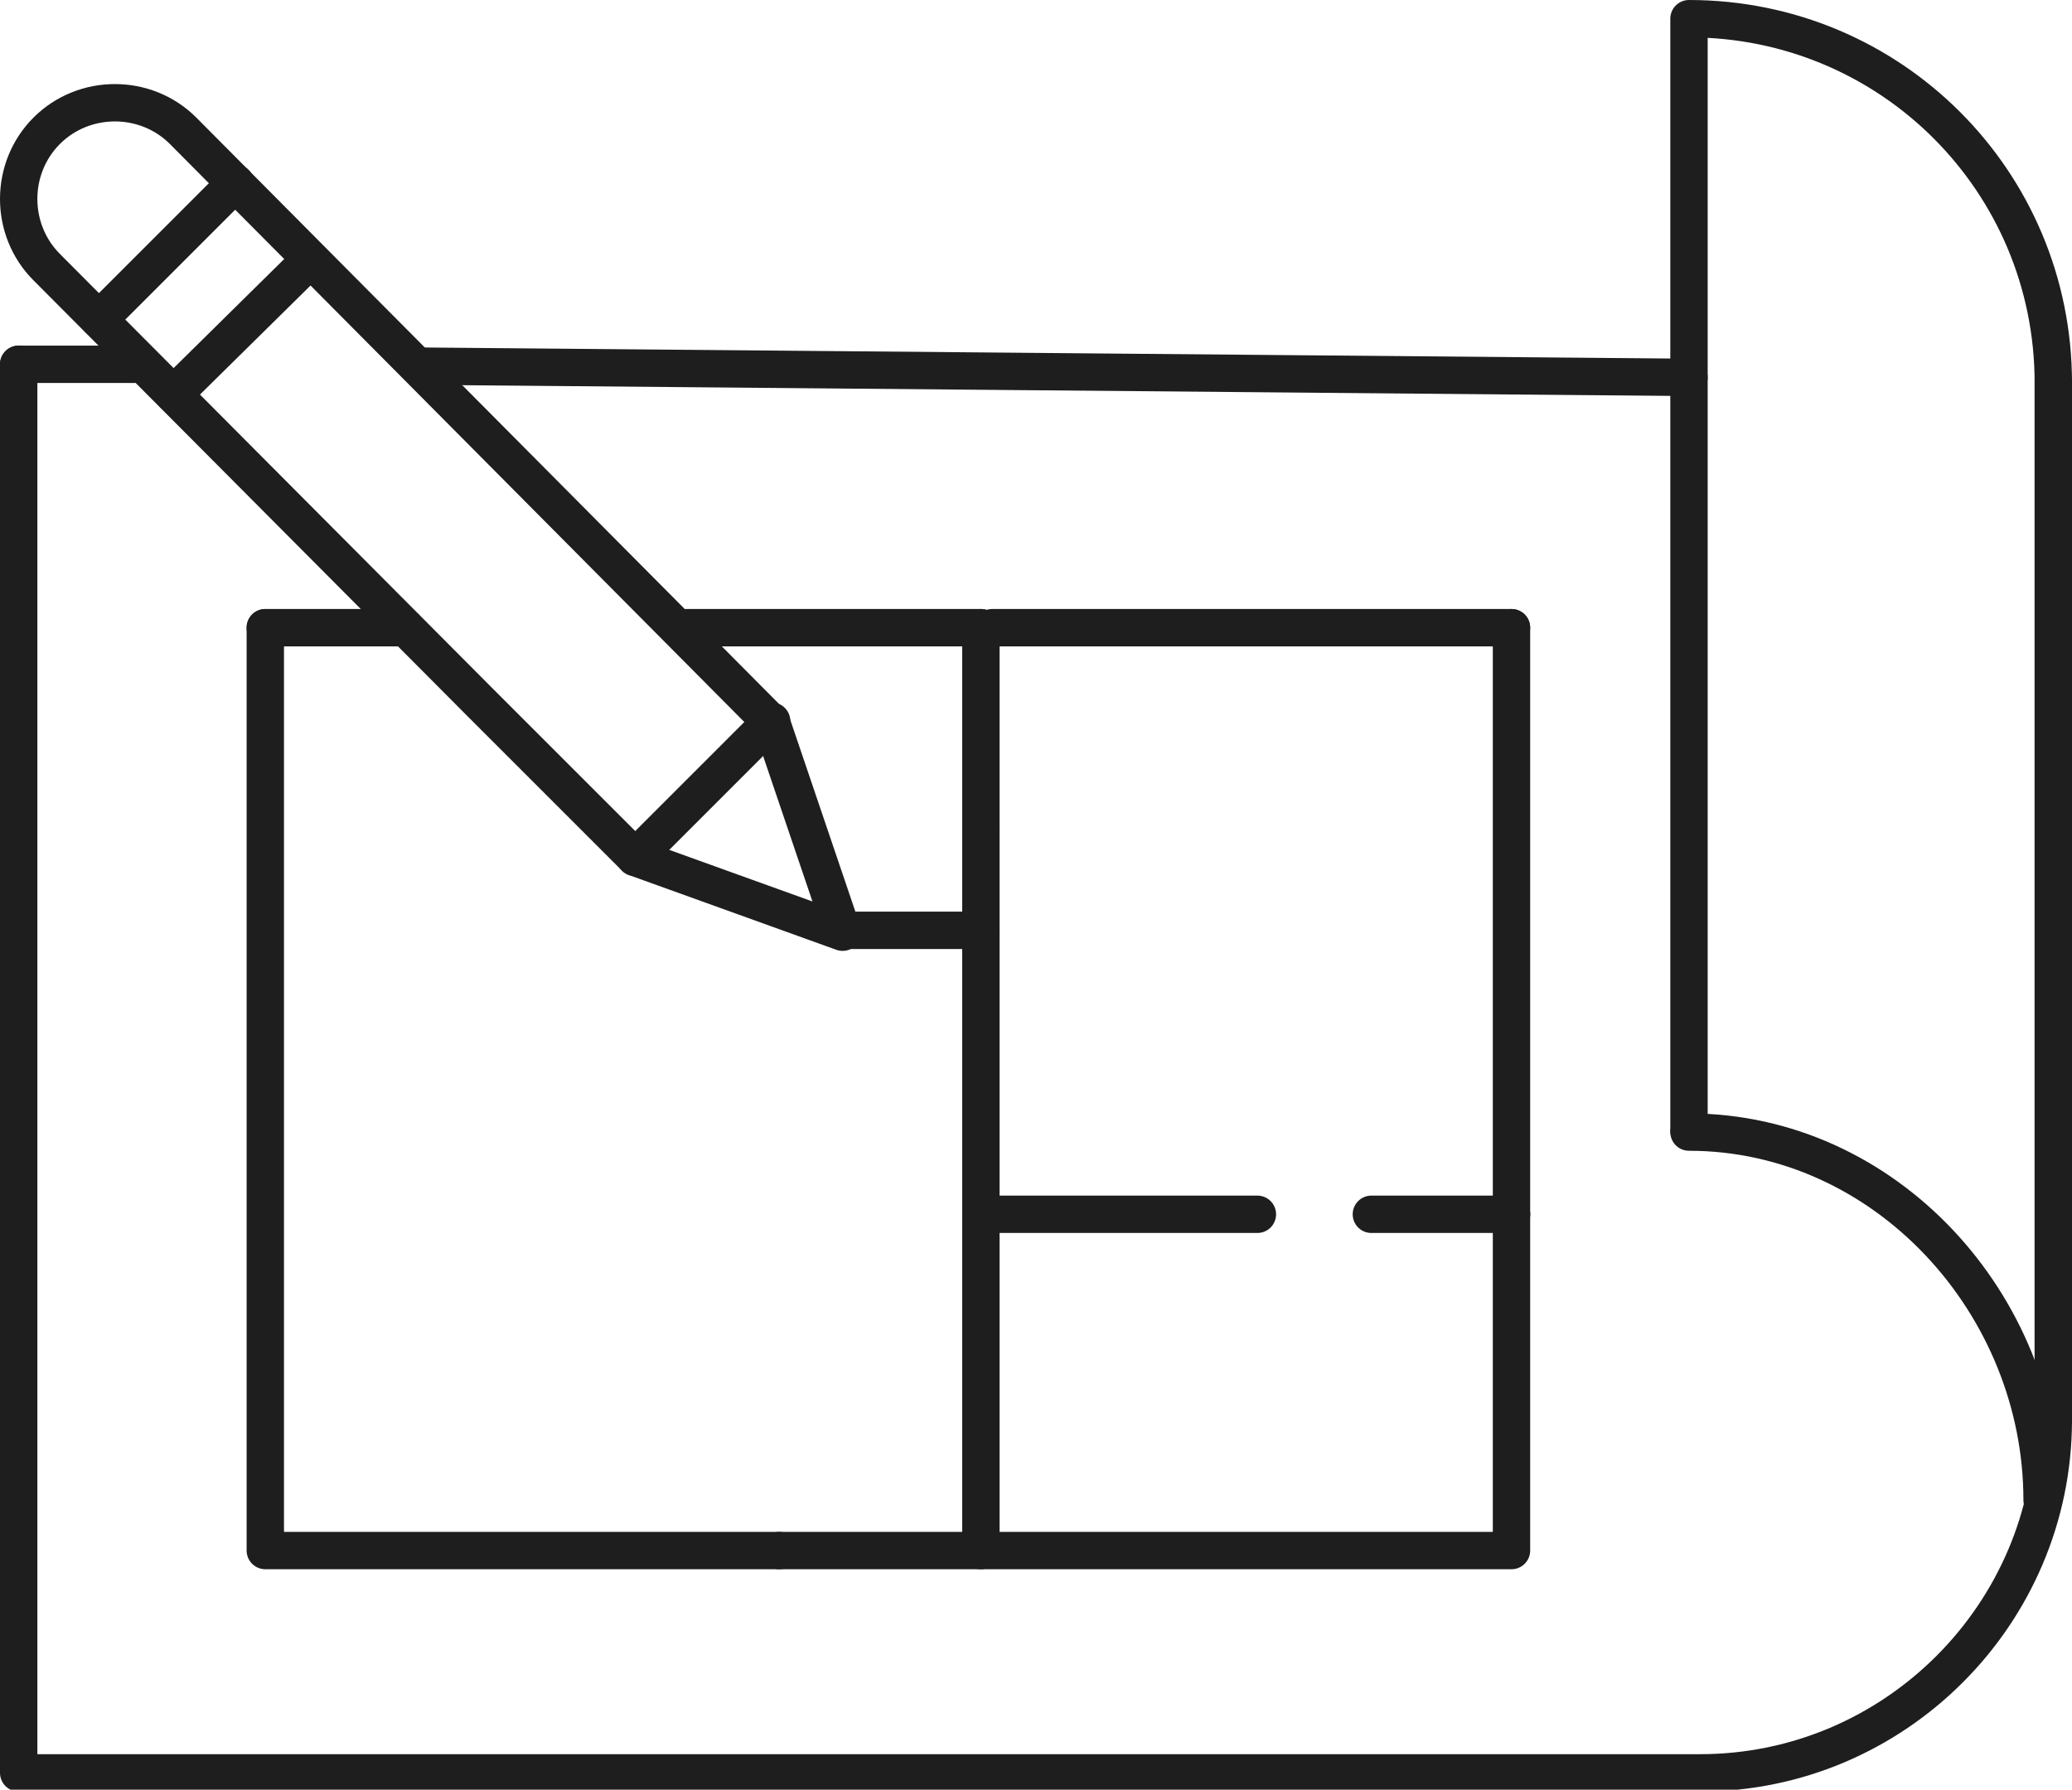
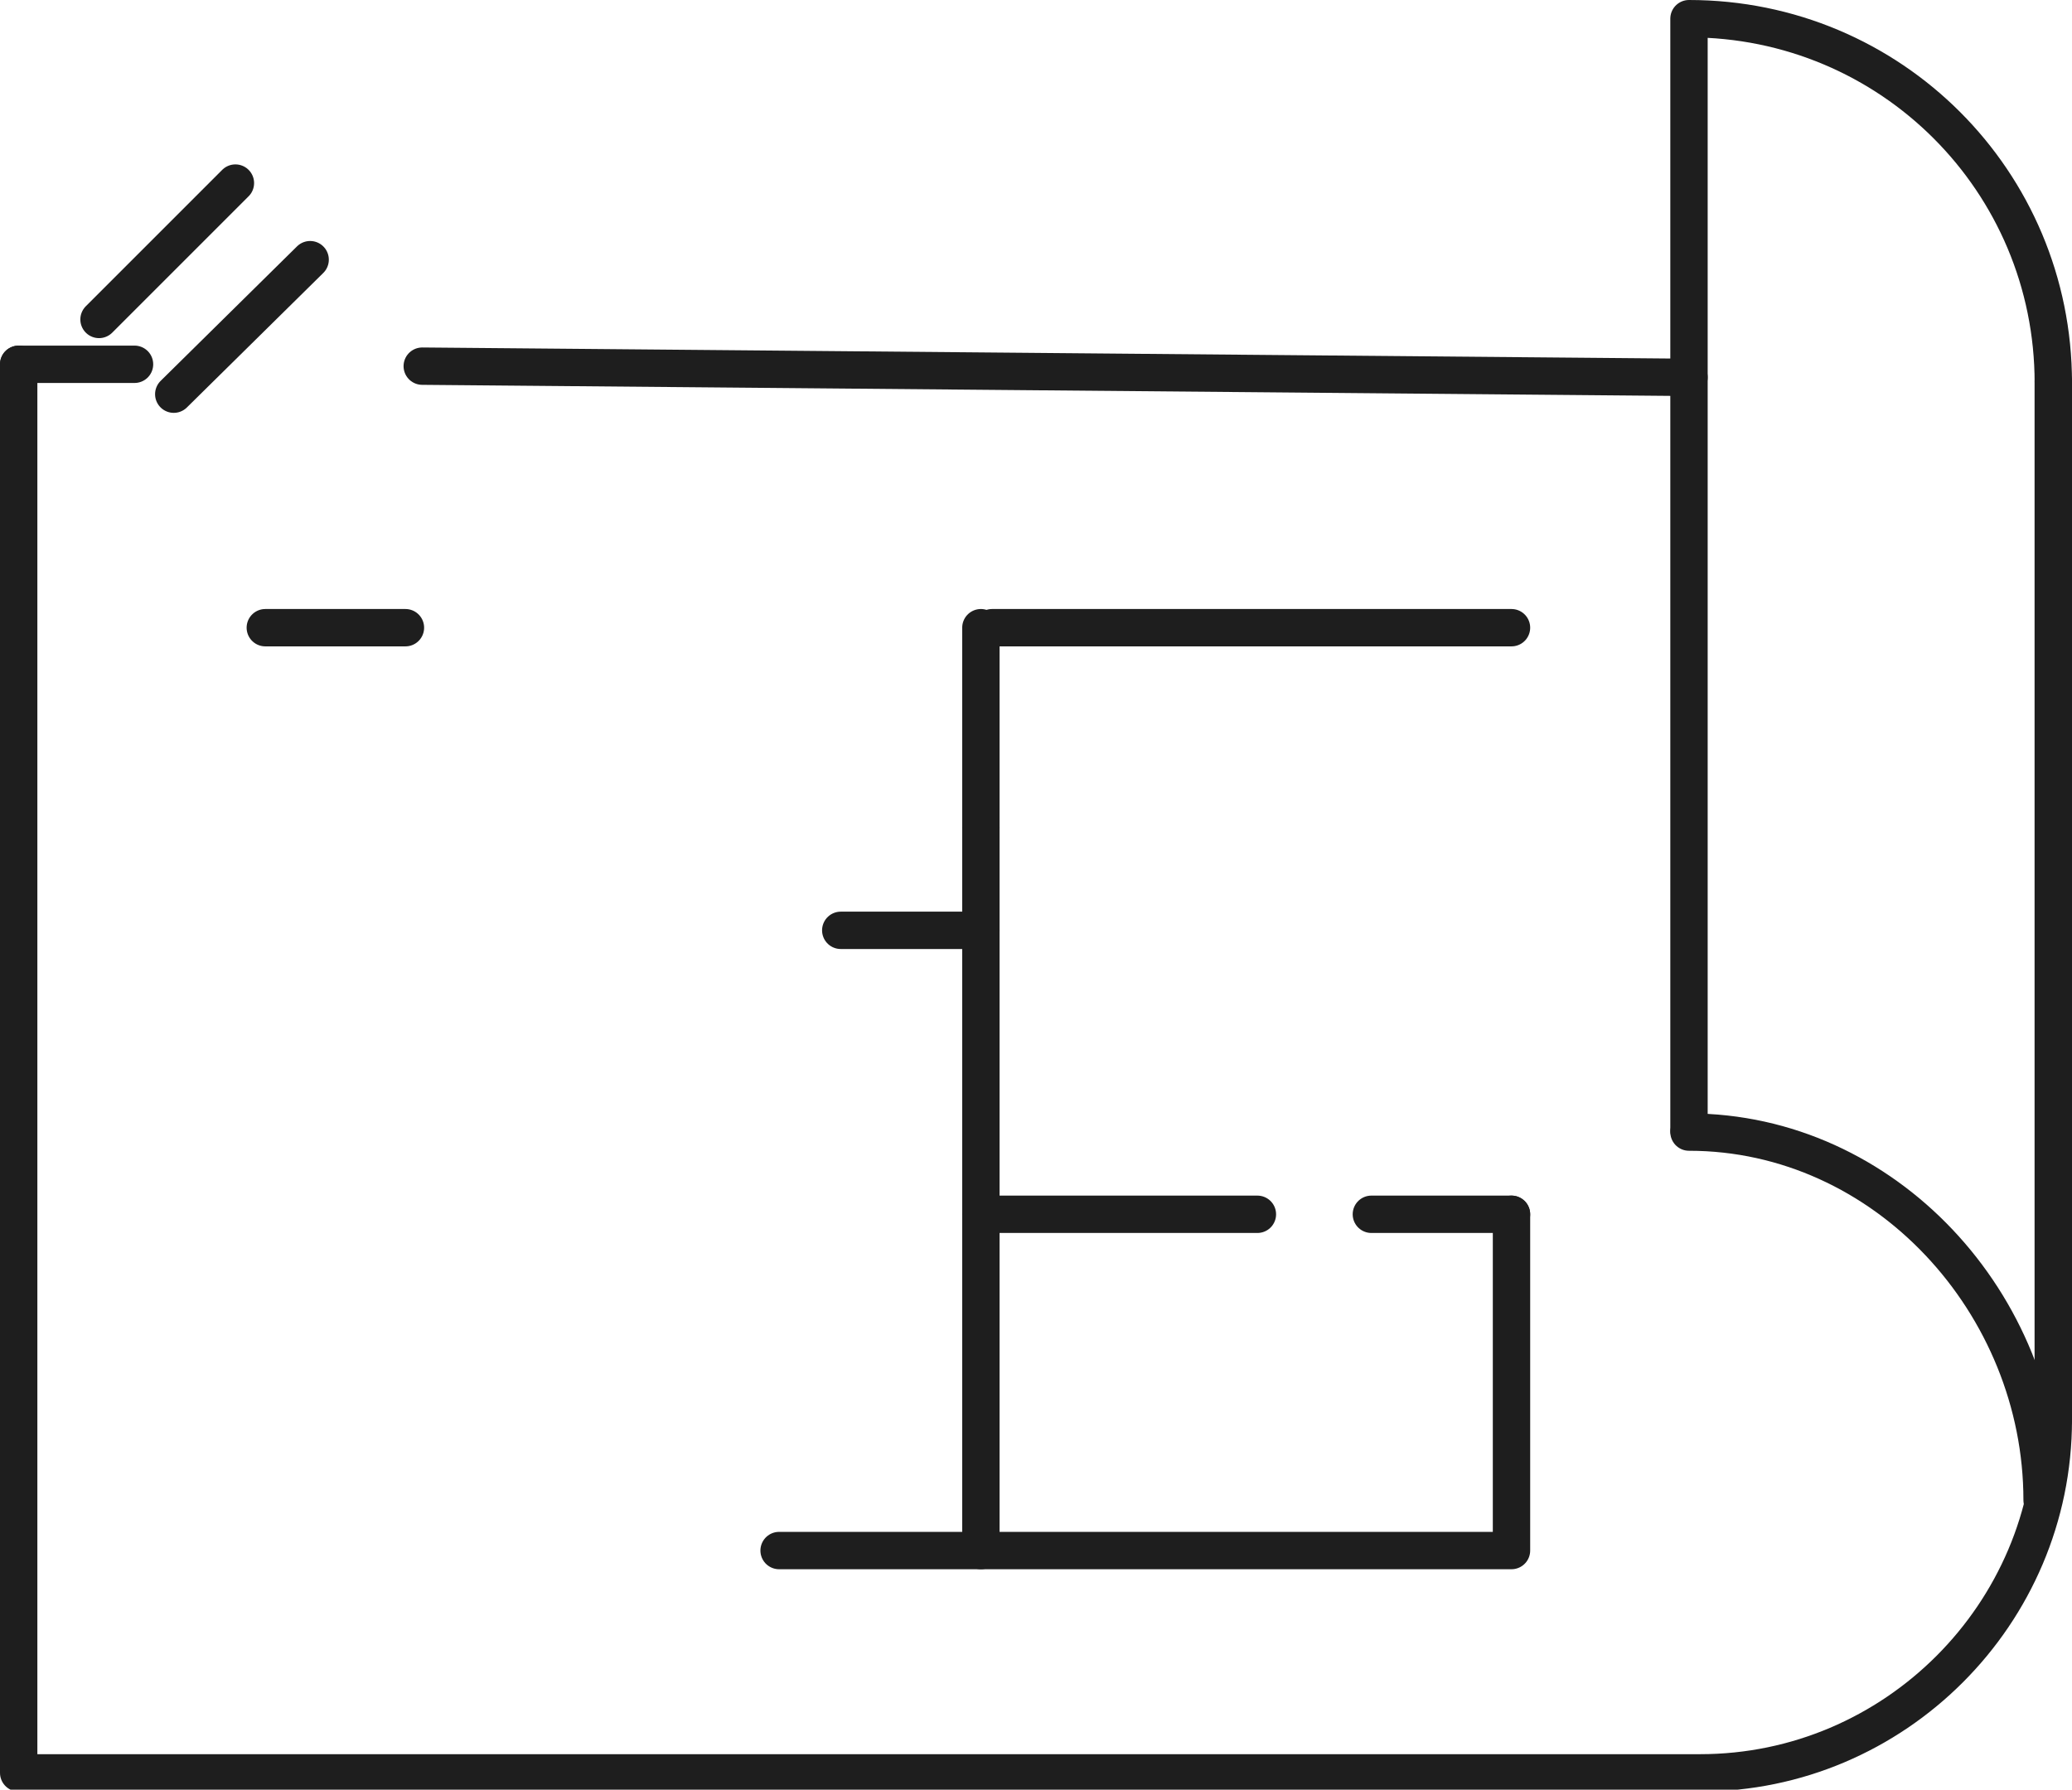
<svg xmlns="http://www.w3.org/2000/svg" version="1.1" id="Layer_1" x="0px" y="0px" viewBox="0 0 110.9 95.8" style="enable-background:new 0 0 110.9 95.8;" xml:space="preserve">
  <style type="text/css">
	.st0{fill:none;stroke:#1E1E1E;stroke-width:2;stroke-linecap:round;stroke-linejoin:round;}
</style>
  <g>
    <path class="st0" d="M90.4,60.6c10.5,0,18.9,9.2,18.9,19.7" />
    <path class="st0" d="M90.4,60.5V1l0,0c10.8,0,19.5,8.7,19.5,19.5v55.5" />
    <path class="st0" d="M1,19.5v75.4h90c10.4,0,18.9-8.5,18.9-18.9V20.4" />
    <line class="st0" x1="7.2" y1="19.5" x2="1" y2="19.5" />
    <line class="st0" x1="90.4" y1="20.2" x2="22.6" y2="19.6" />
    <g>
      <line class="st0" x1="45" y1="49.8" x2="52.5" y2="49.8" />
      <line class="st0" x1="52.5" y1="65" x2="67.3" y2="65" />
      <line class="st0" x1="73.4" y1="65" x2="80.9" y2="65" />
      <line class="st0" x1="21.7" y1="33.6" x2="14.2" y2="33.6" />
-       <line class="st0" x1="52.5" y1="33.6" x2="36.7" y2="33.6" />
-       <polyline class="st0" points="41.7,83 14.2,83 14.2,33.6   " />
      <polyline class="st0" points="80.9,65 80.9,83 41.7,83   " />
      <line class="st0" x1="52.5" y1="44.3" x2="52.5" y2="83" />
      <line class="st0" x1="52.5" y1="33.6" x2="52.5" y2="44.3" />
    </g>
  </g>
  <g>
-     <path class="st0" d="M25.7,37.6L2.5,14.3c-2-2-2-5.3,0-7.3l0,0c2-2,5.3-2,7.3,0l31.5,31.7l3.8,11.2L34,45.9L25.7,37.6" />
    <line class="st0" x1="9.3" y1="21.1" x2="16.6" y2="13.9" />
    <line class="st0" x1="5.3" y1="17.1" x2="12.6" y2="9.8" />
-     <line class="st0" x1="34" y1="45.9" x2="41.3" y2="38.6" />
  </g>
  <line class="st0" x1="53.1" y1="33.6" x2="80.9" y2="33.6" />
-   <line class="st0" x1="80.9" y1="65" x2="80.9" y2="33.6" />
</svg>